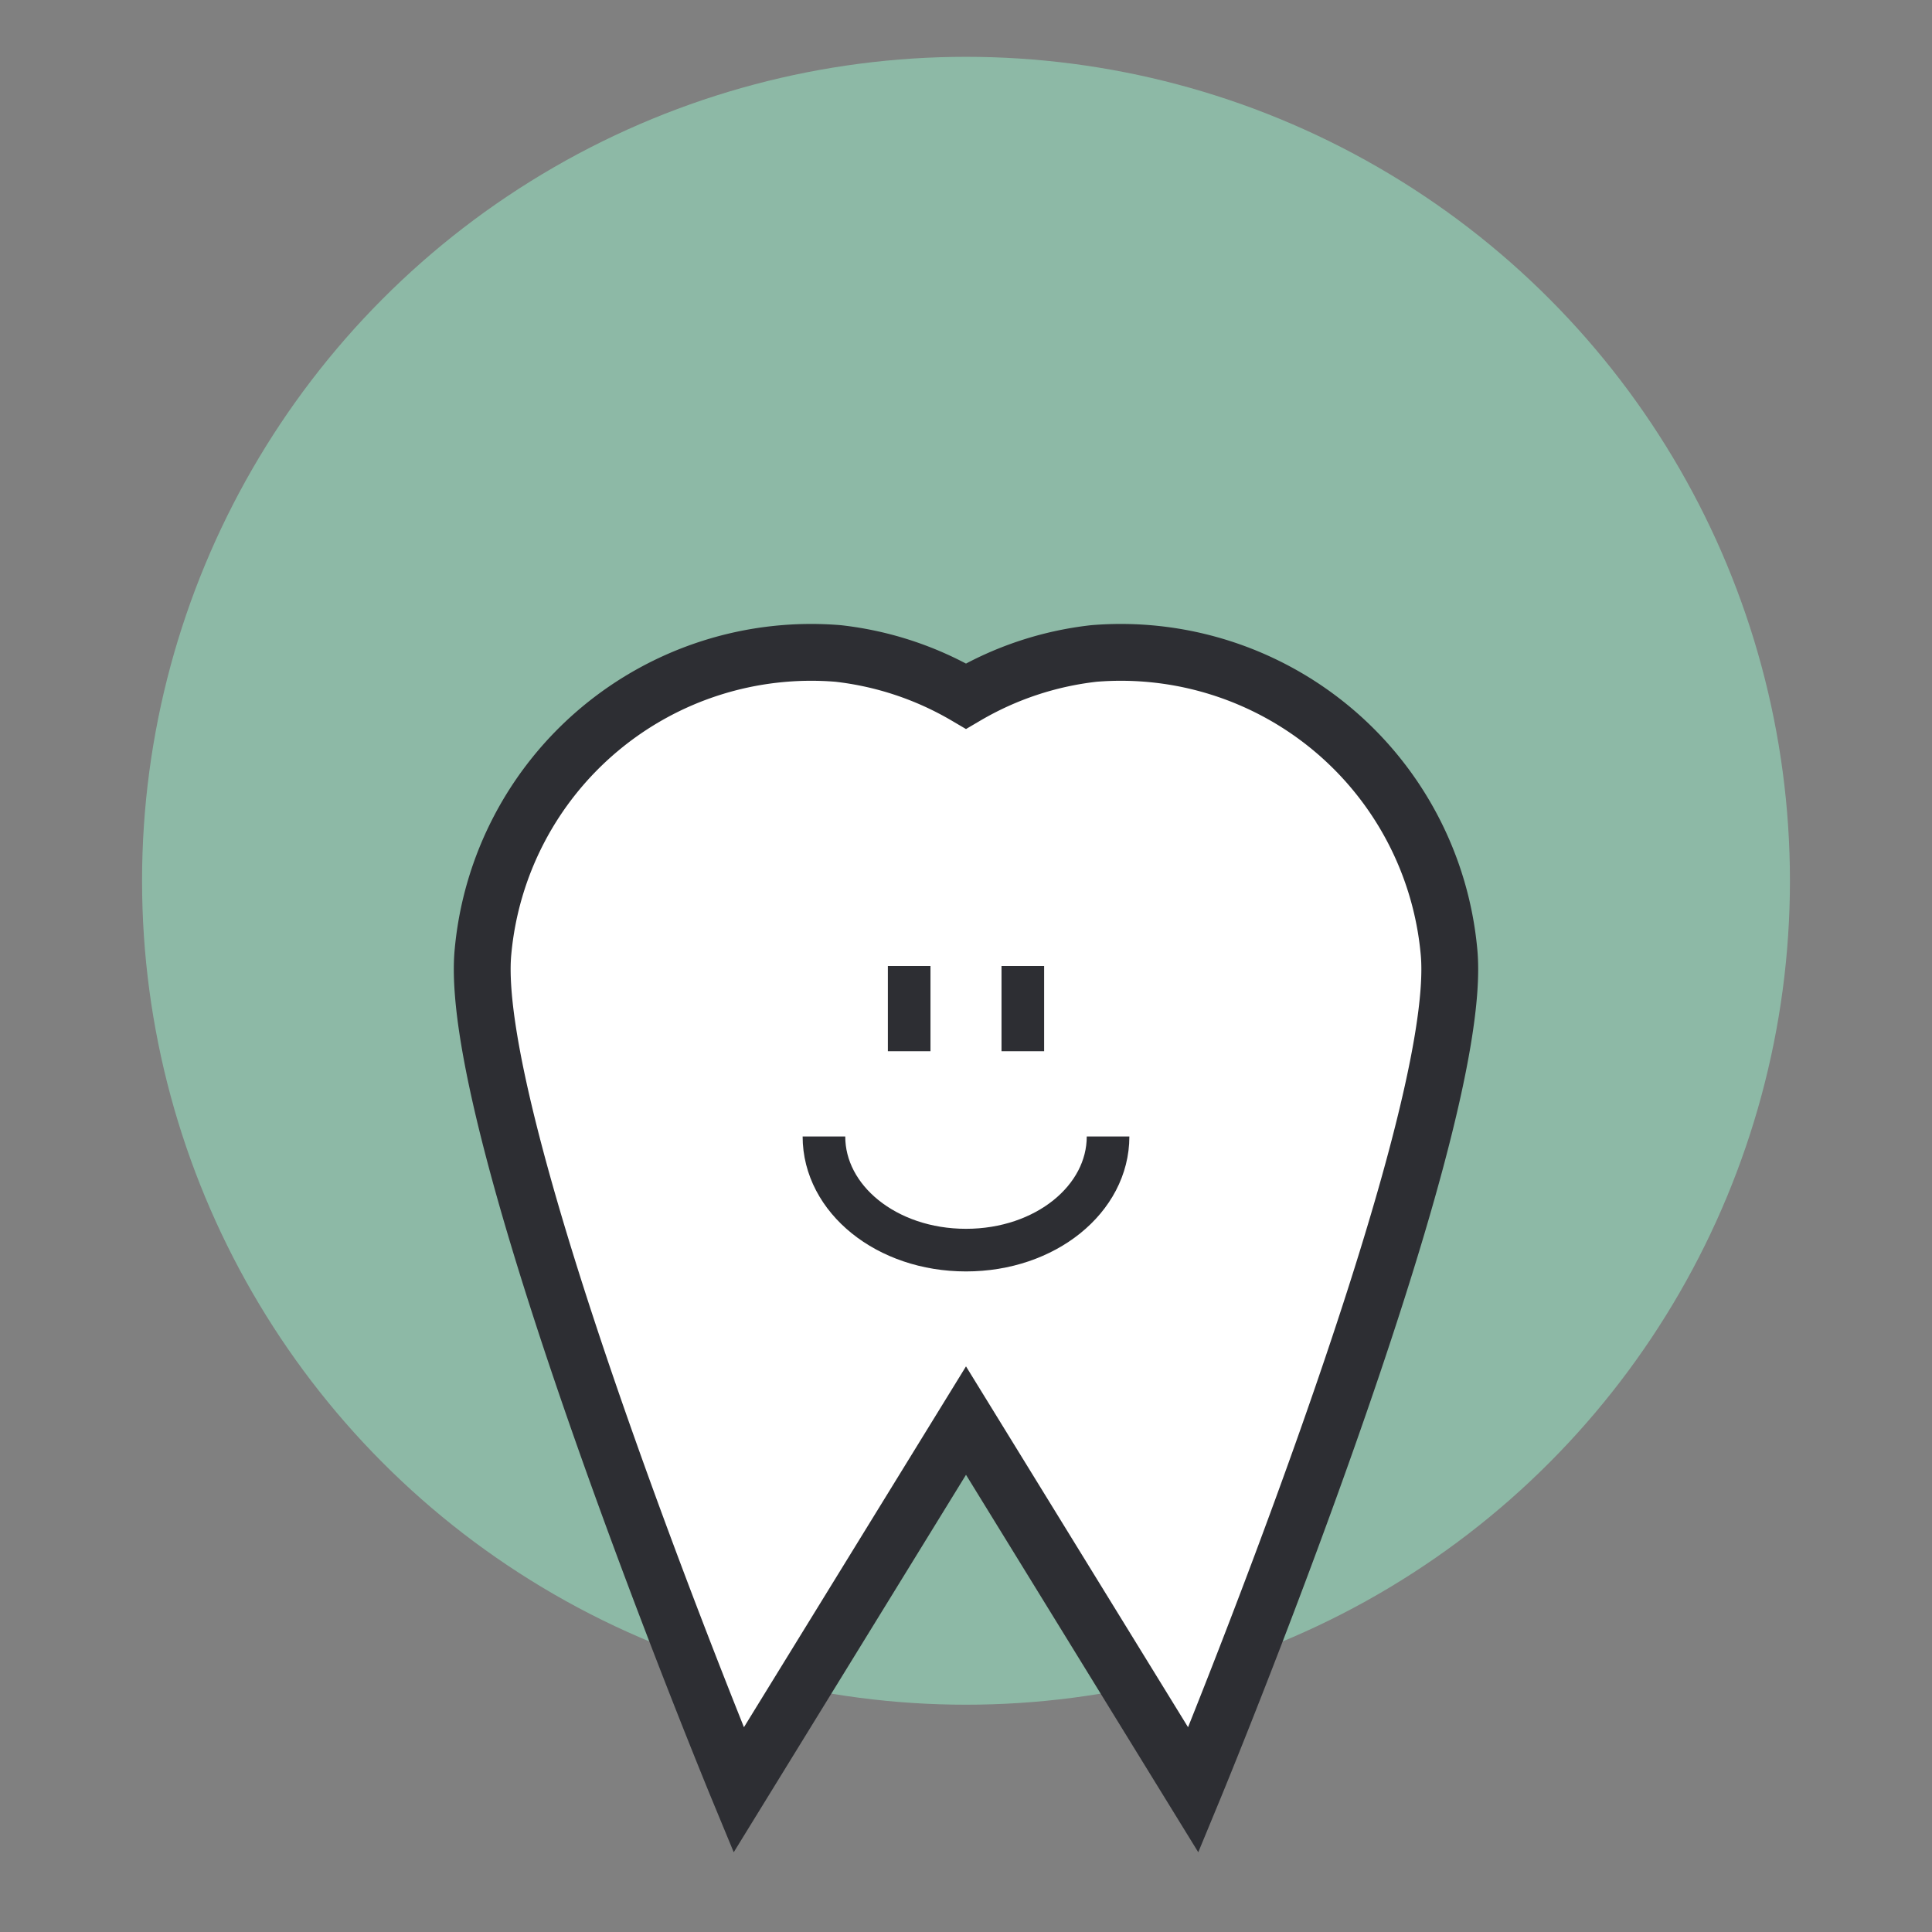
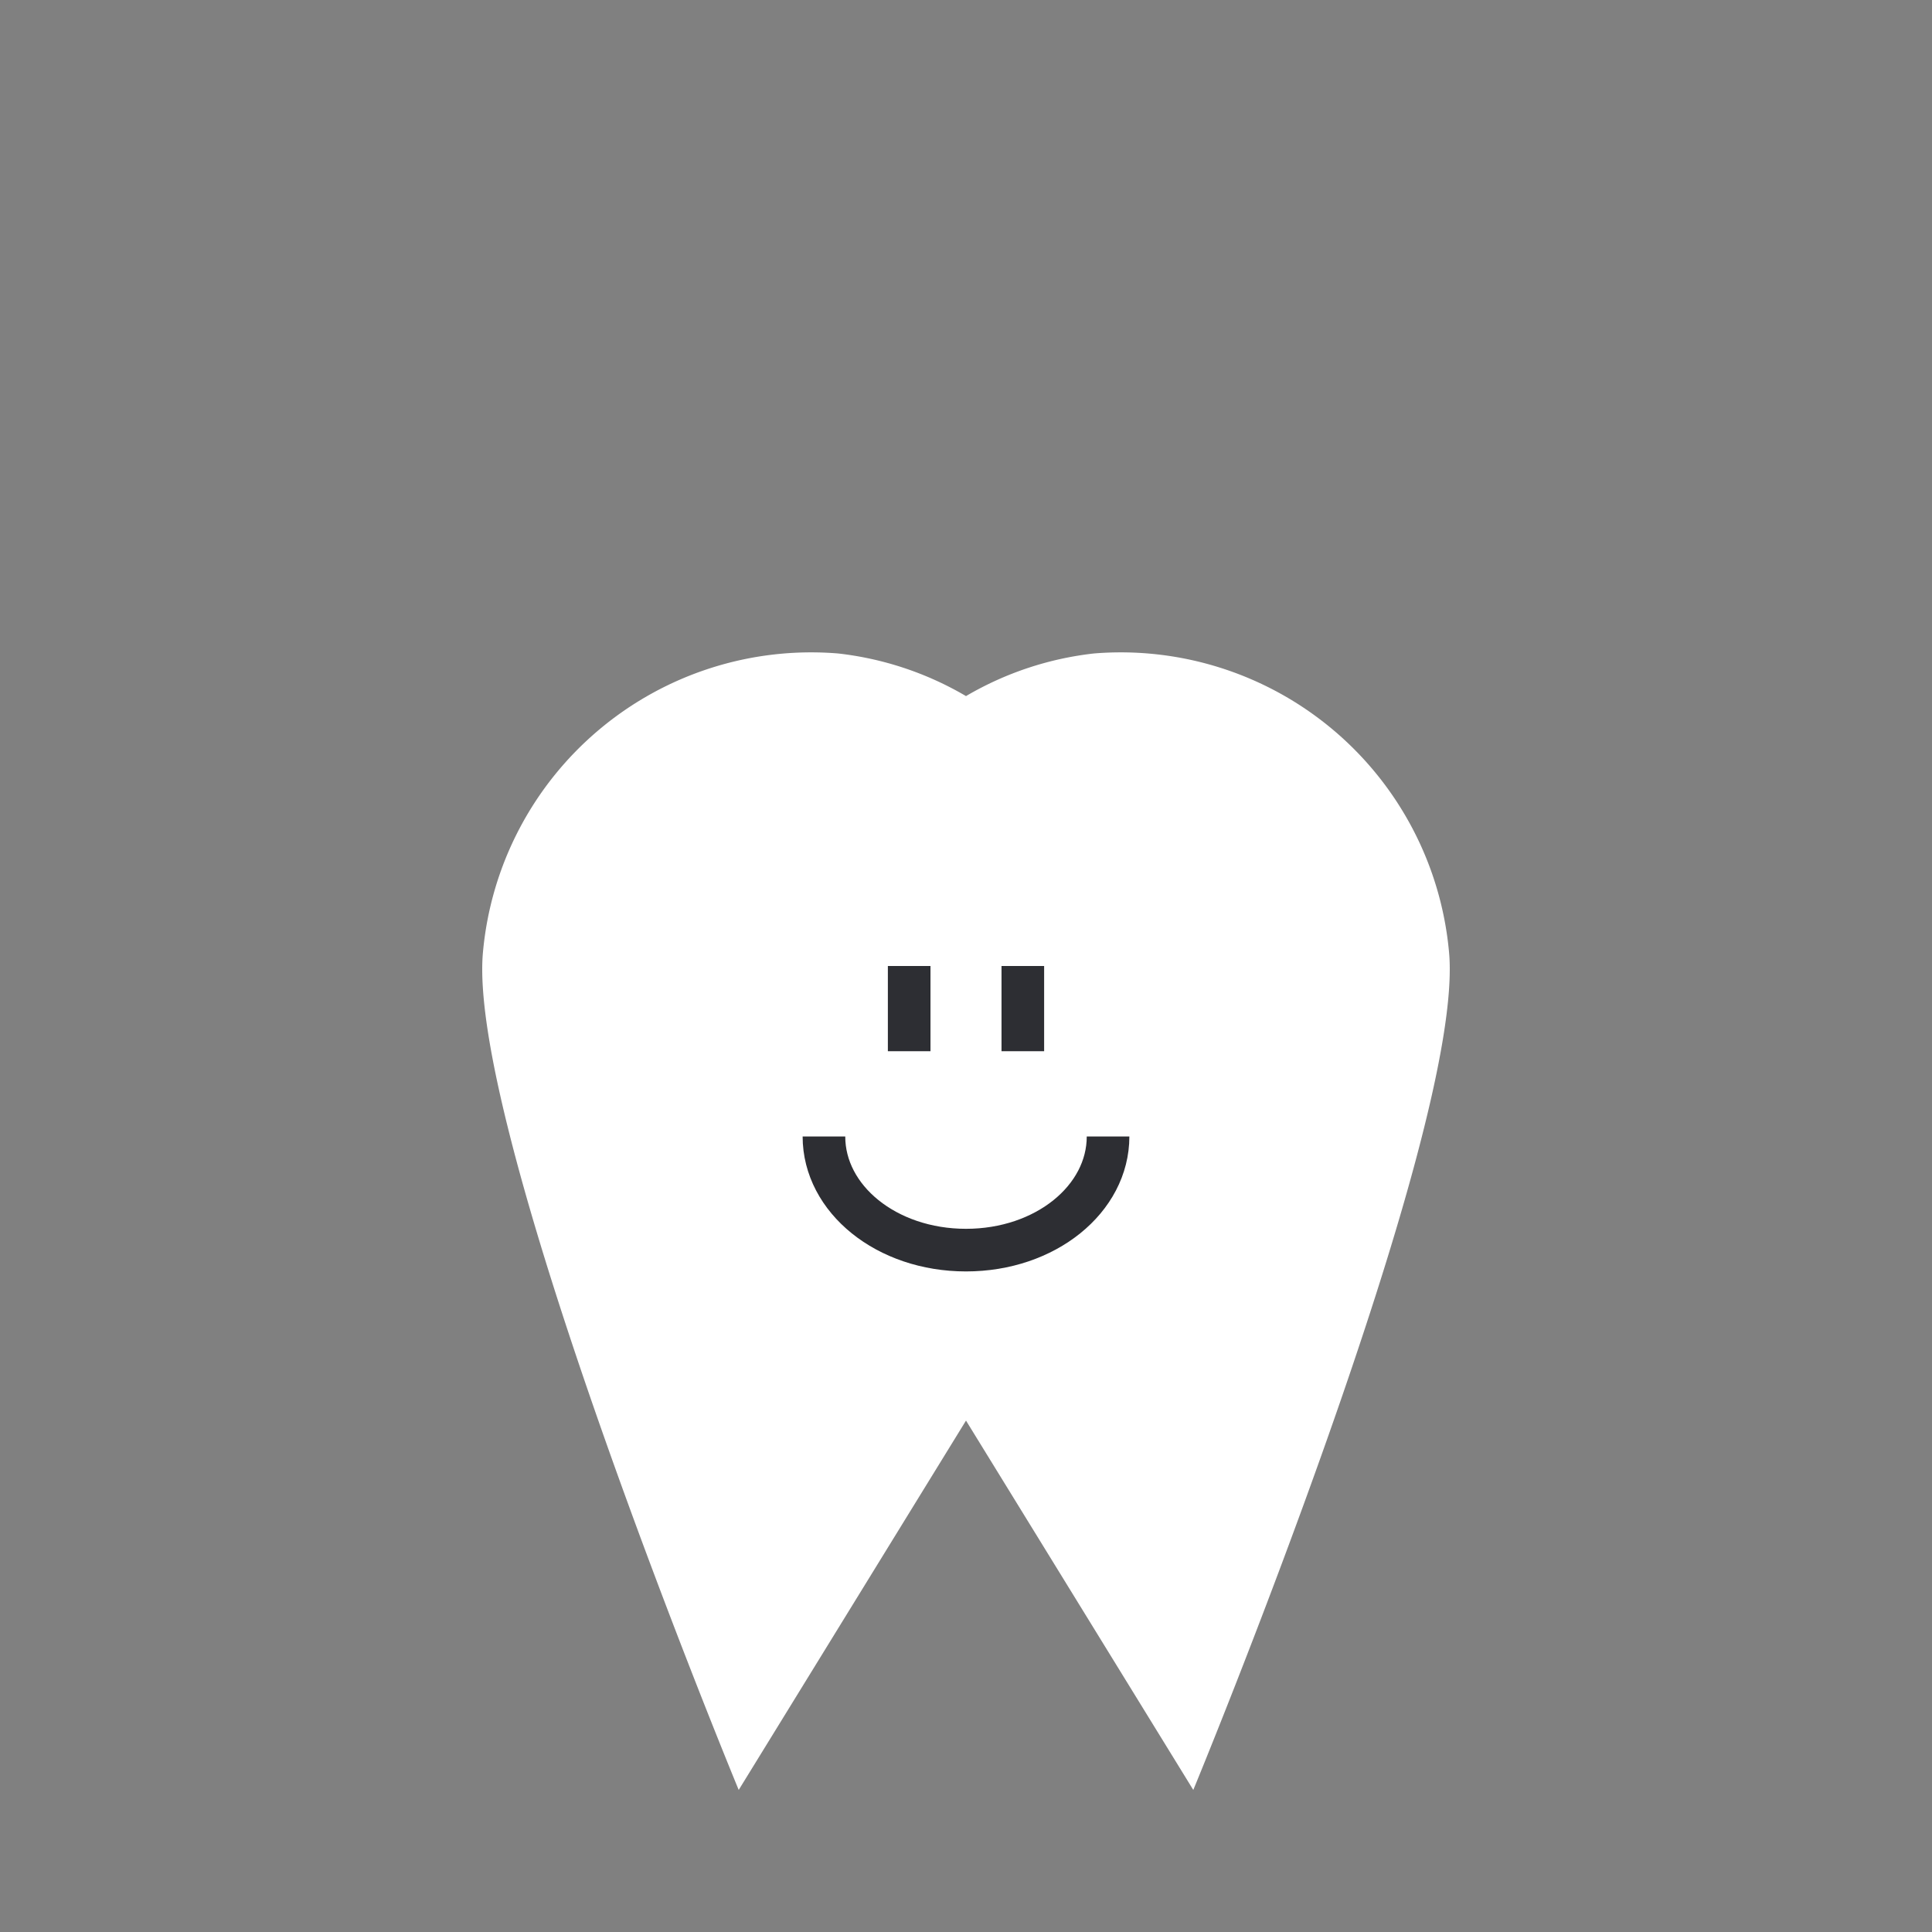
<svg xmlns="http://www.w3.org/2000/svg" width="68" height="68" viewBox="0 0 68 68">
  <rect x="0" y="0" width="68" height="68" fill="#808080" stroke="none" />
-   <circle class="uk-preserve" cx="34" cy="31" r="29" fill="#8db9a6" />
  <path class="uk-preserve" d="M42,63,34,50,26,63s-9.6-23.2-9-29.5A11.6,11.6,0,0,1,29.5,23,11.4,11.4,0,0,1,34,24.5,11.4,11.4,0,0,1,38.5,23,11.6,11.6,0,0,1,51,33.5C51.6,39.8,42,63,42,63Z" fill="#fff" />
-   <path d="M42,63,34,50,26,63s-9.6-23.2-9-29.5A11.6,11.6,0,0,1,29.5,23,11.4,11.4,0,0,1,34,24.5,11.4,11.4,0,0,1,38.5,23,11.6,11.6,0,0,1,51,33.5C51.6,39.8,42,63,42,63Z" fill="none" stroke="#2d2e33" stroke-miterlimit="10" stroke-width="2" />
  <path d="M39,40c0,2.2-2.2,4-5,4s-5-1.8-5-4m3-6v3m4-3v3" fill="none" stroke="#2d2e33" stroke-miterlimit="10" stroke-width="1.5" />
</svg>